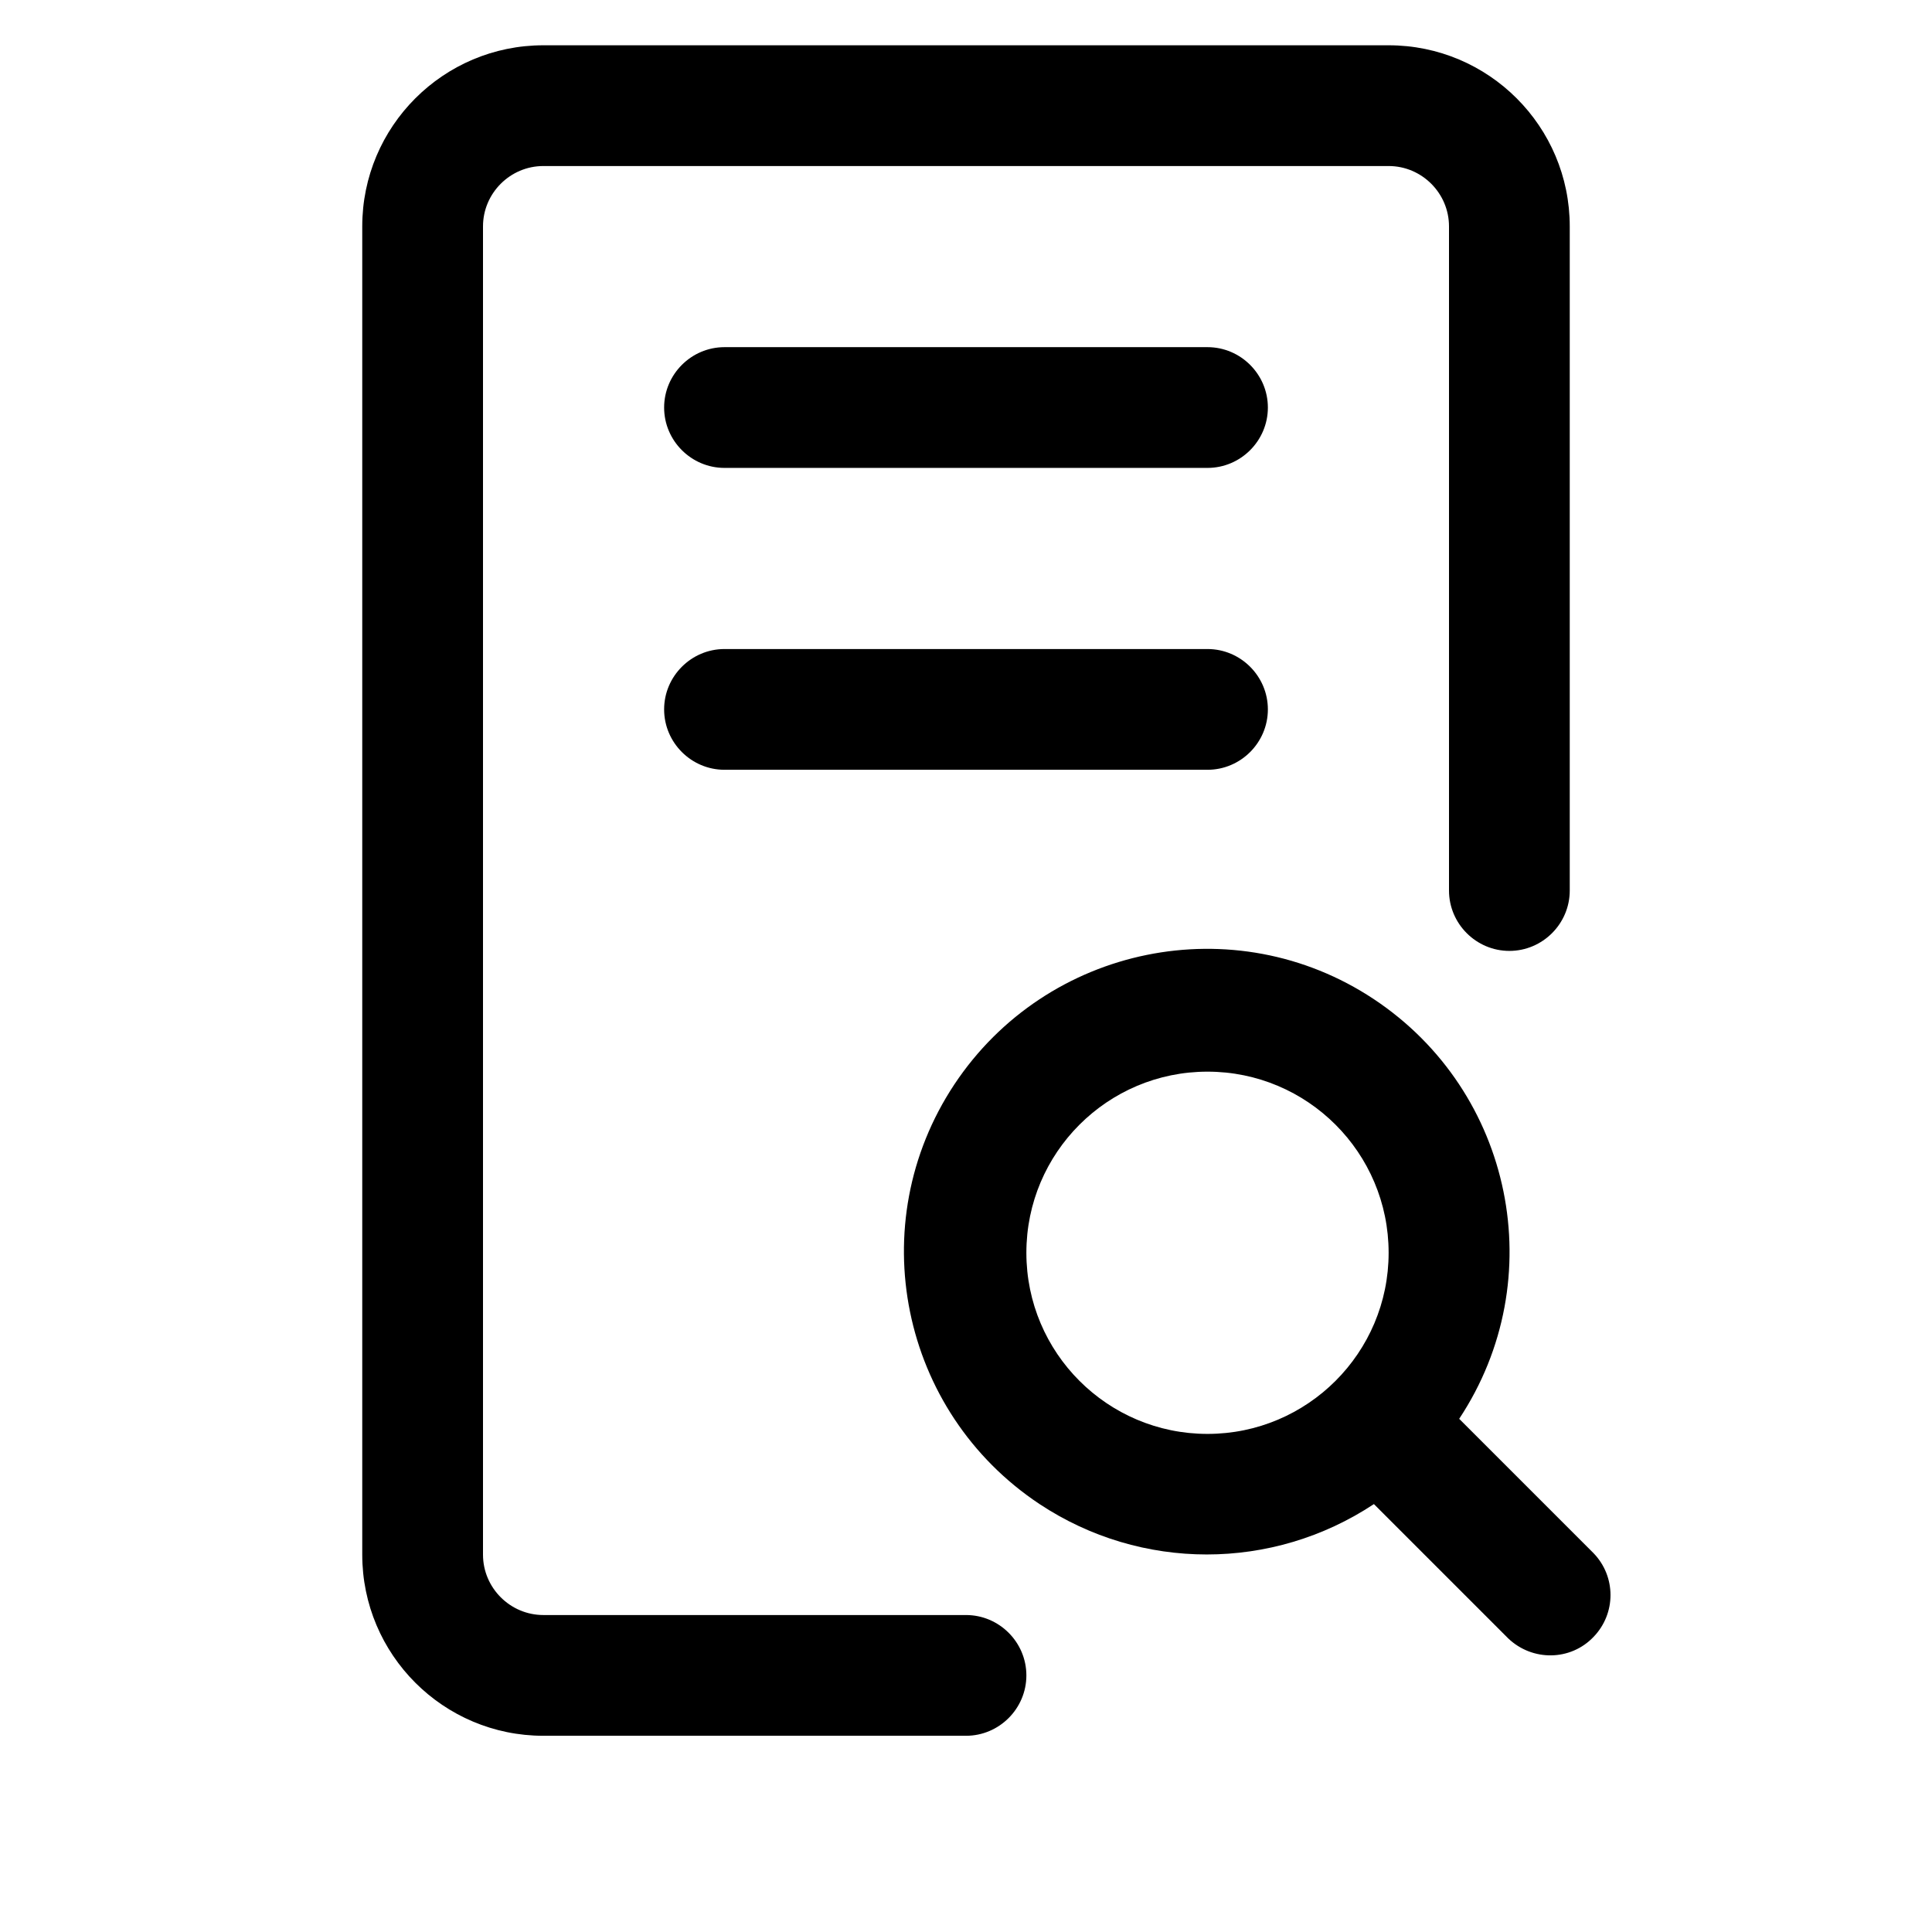
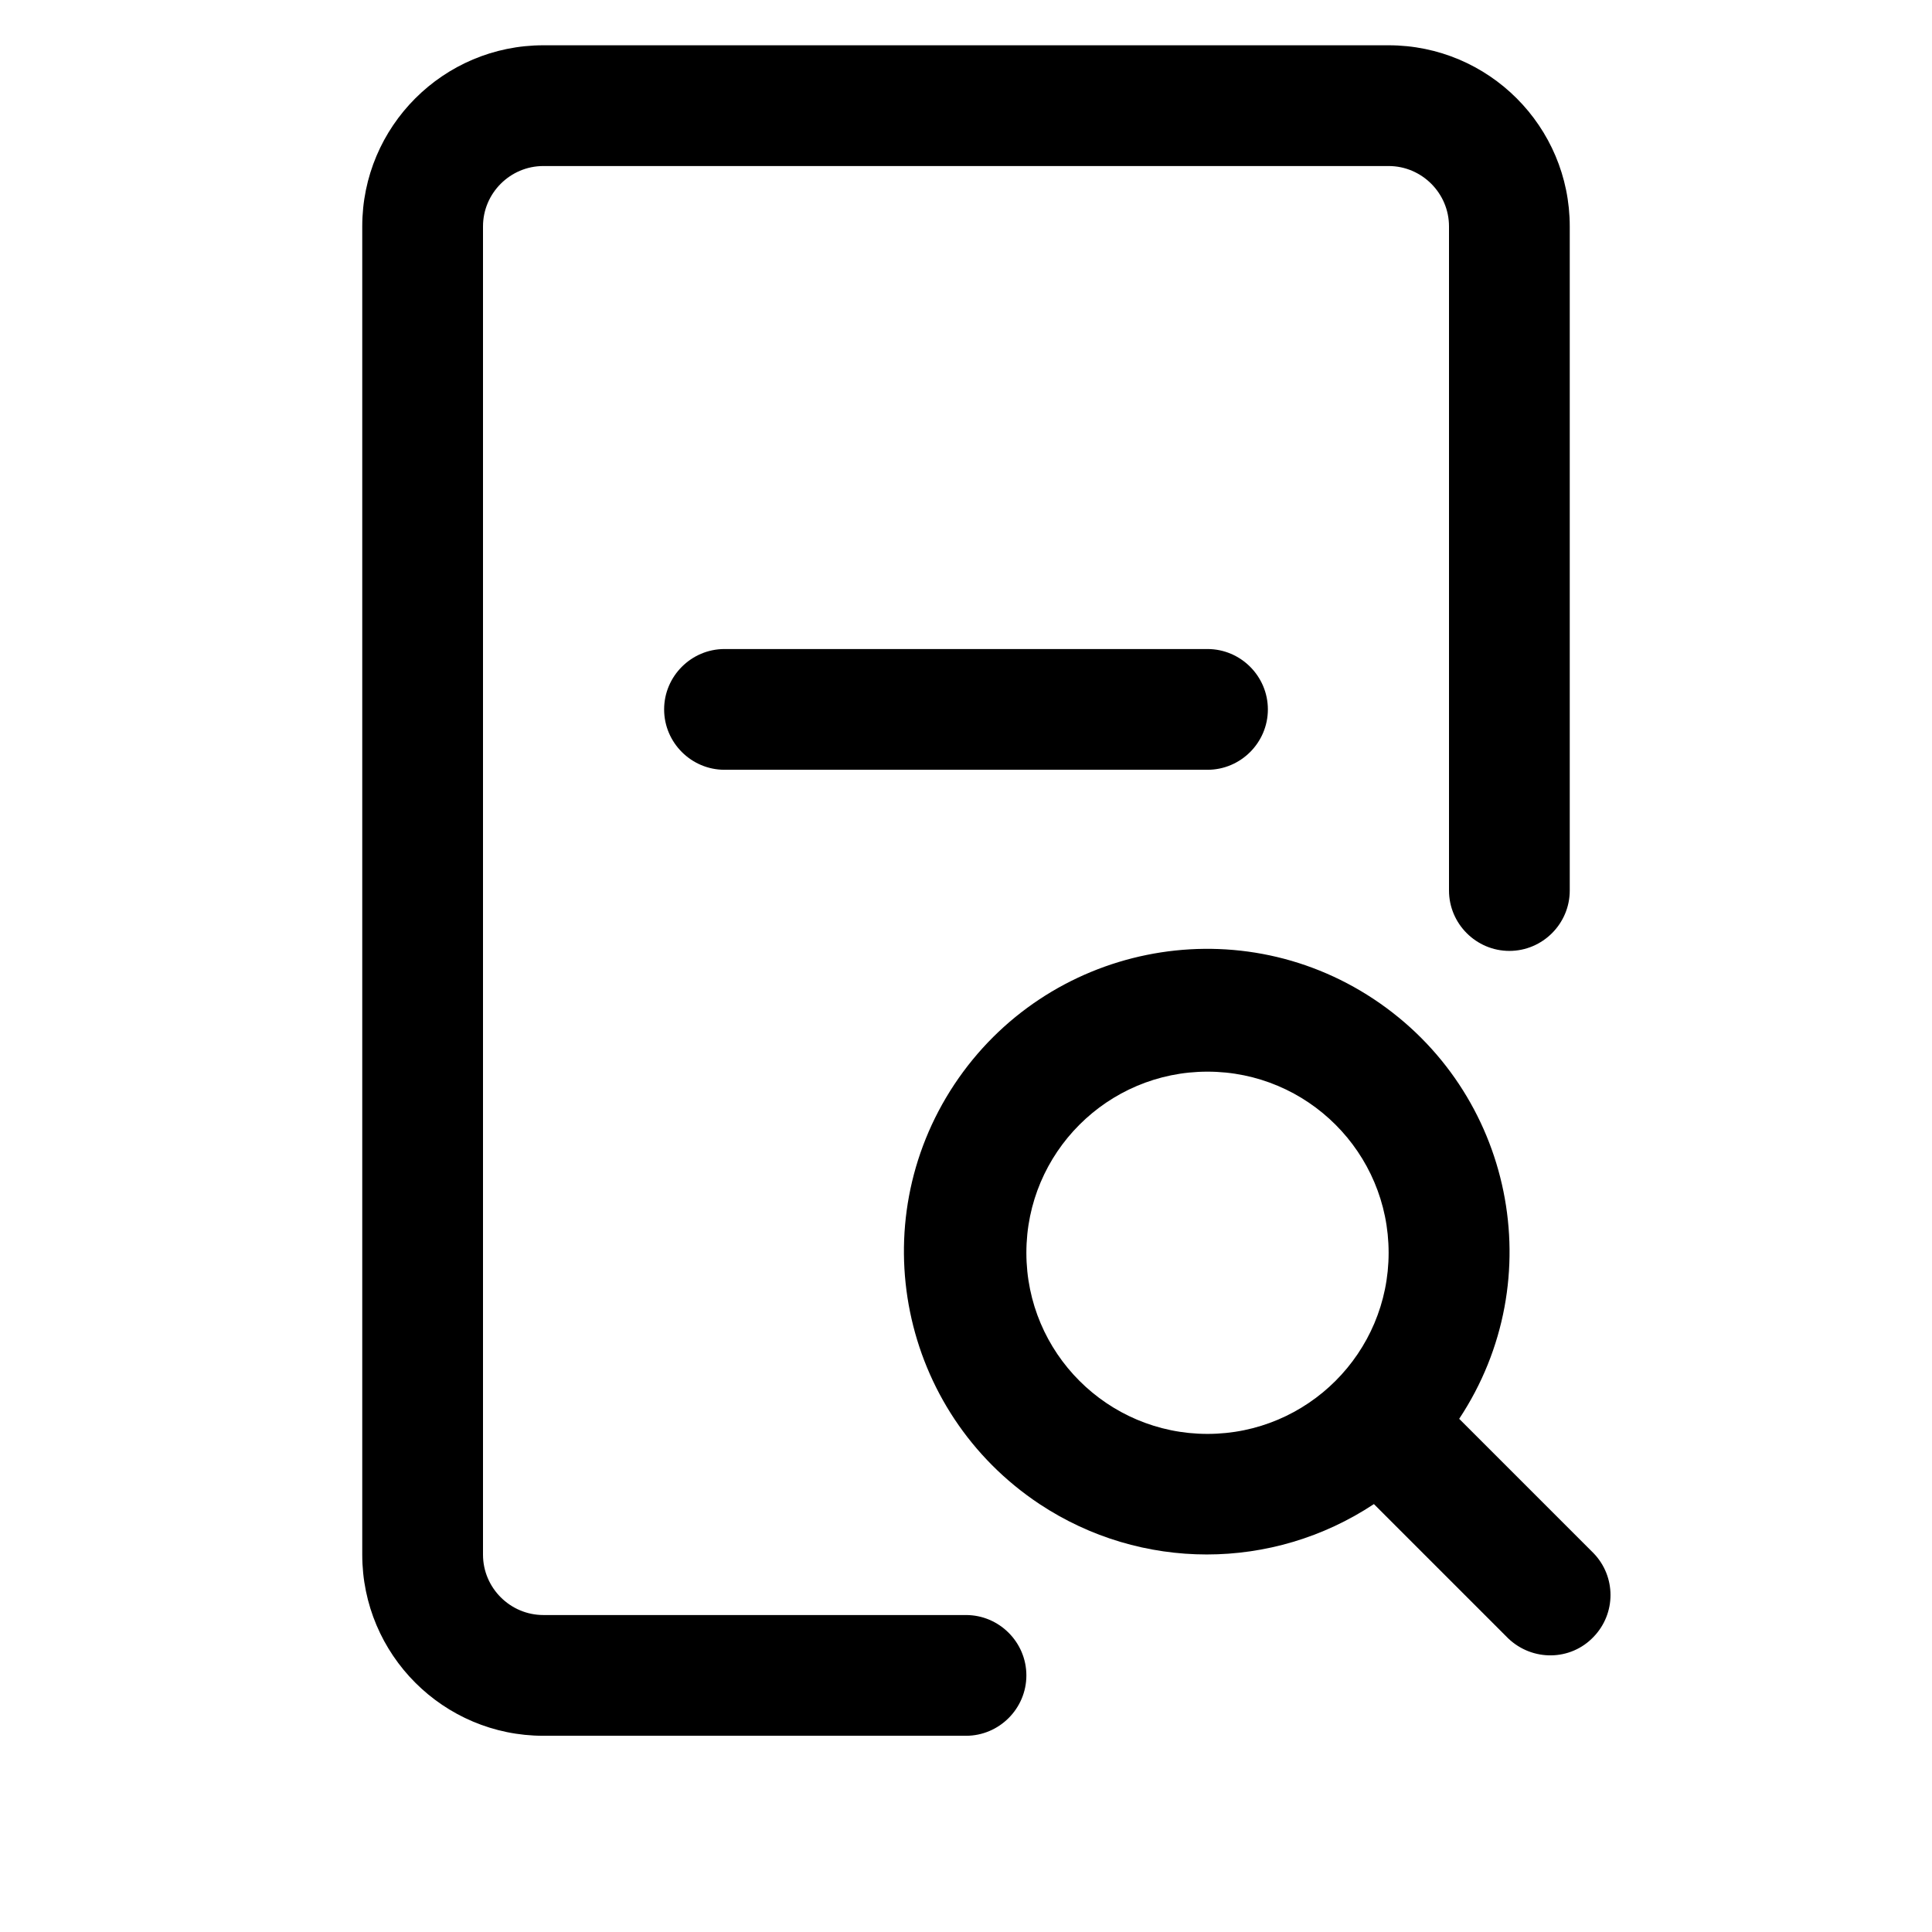
<svg xmlns="http://www.w3.org/2000/svg" version="1.1" viewBox="0 0 512 512">
  <g>
    <g id="_레이어_1" data-name="레이어_1">
      <g id="_레이어_1-2" data-name="_레이어_1">
        <g id="Layer_2">
-           <path d="M386.7,376c24.5-37,14.3-86.7-22.6-111.2s-86.7-14.3-111.2,22.6c-24.5,37-14.3,86.7,22.6,111.2,26.9,17.8,61.7,17.8,88.6,0l35.6,35.6c6.4,6.1,16.5,6,22.6-.4,6-6.2,6-16,0-22.2l-35.6-35.6h0ZM272,332c0-26.5,21.5-48,48-48s48,21.5,48,48-21.5,48-48,48-48-21.5-48-48Z" />
+           <path d="M386.7,376c24.5-37,14.3-86.7-22.6-111.2s-86.7-14.3-111.2,22.6c-24.5,37-14.3,86.7,22.6,111.2,26.9,17.8,61.7,17.8,88.6,0l35.6,35.6c6.4,6.1,16.5,6,22.6-.4,6-6.2,6-16,0-22.2l-35.6-35.6h0ZM272,332c0-26.5,21.5-48,48-48s48,21.5,48,48-21.5,48-48,48-48-21.5-48-48" />
          <path d="M368,12h-224c-26.5,0-48,21.5-48,48v352c0,26.5,21.5,48,48,48h112c8.8,0,16-7.2,16-16s-7.2-16-16-16h-112c-8.8,0-16-7.2-16-16V60c0-8.8,7.2-16,16-16h224c8.8,0,16,7.2,16,16v176c0,8.8,7.2,16,16,16s16-7.2,16-16V60c0-26.5-21.5-48-48-48Z" />
-           <path d="M192,124h128c8.8,0,16-7.2,16-16s-7.2-16-16-16h-128c-8.8,0-16,7.2-16,16s7.2,16,16,16Z" />
          <path d="M336,188c0-8.8-7.2-16-16-16h-128c-8.8,0-16,7.2-16,16s7.2,16,16,16h128c8.8,0,16-7.2,16-16Z" />
        </g>
      </g>
    </g>
  </g>
</svg>